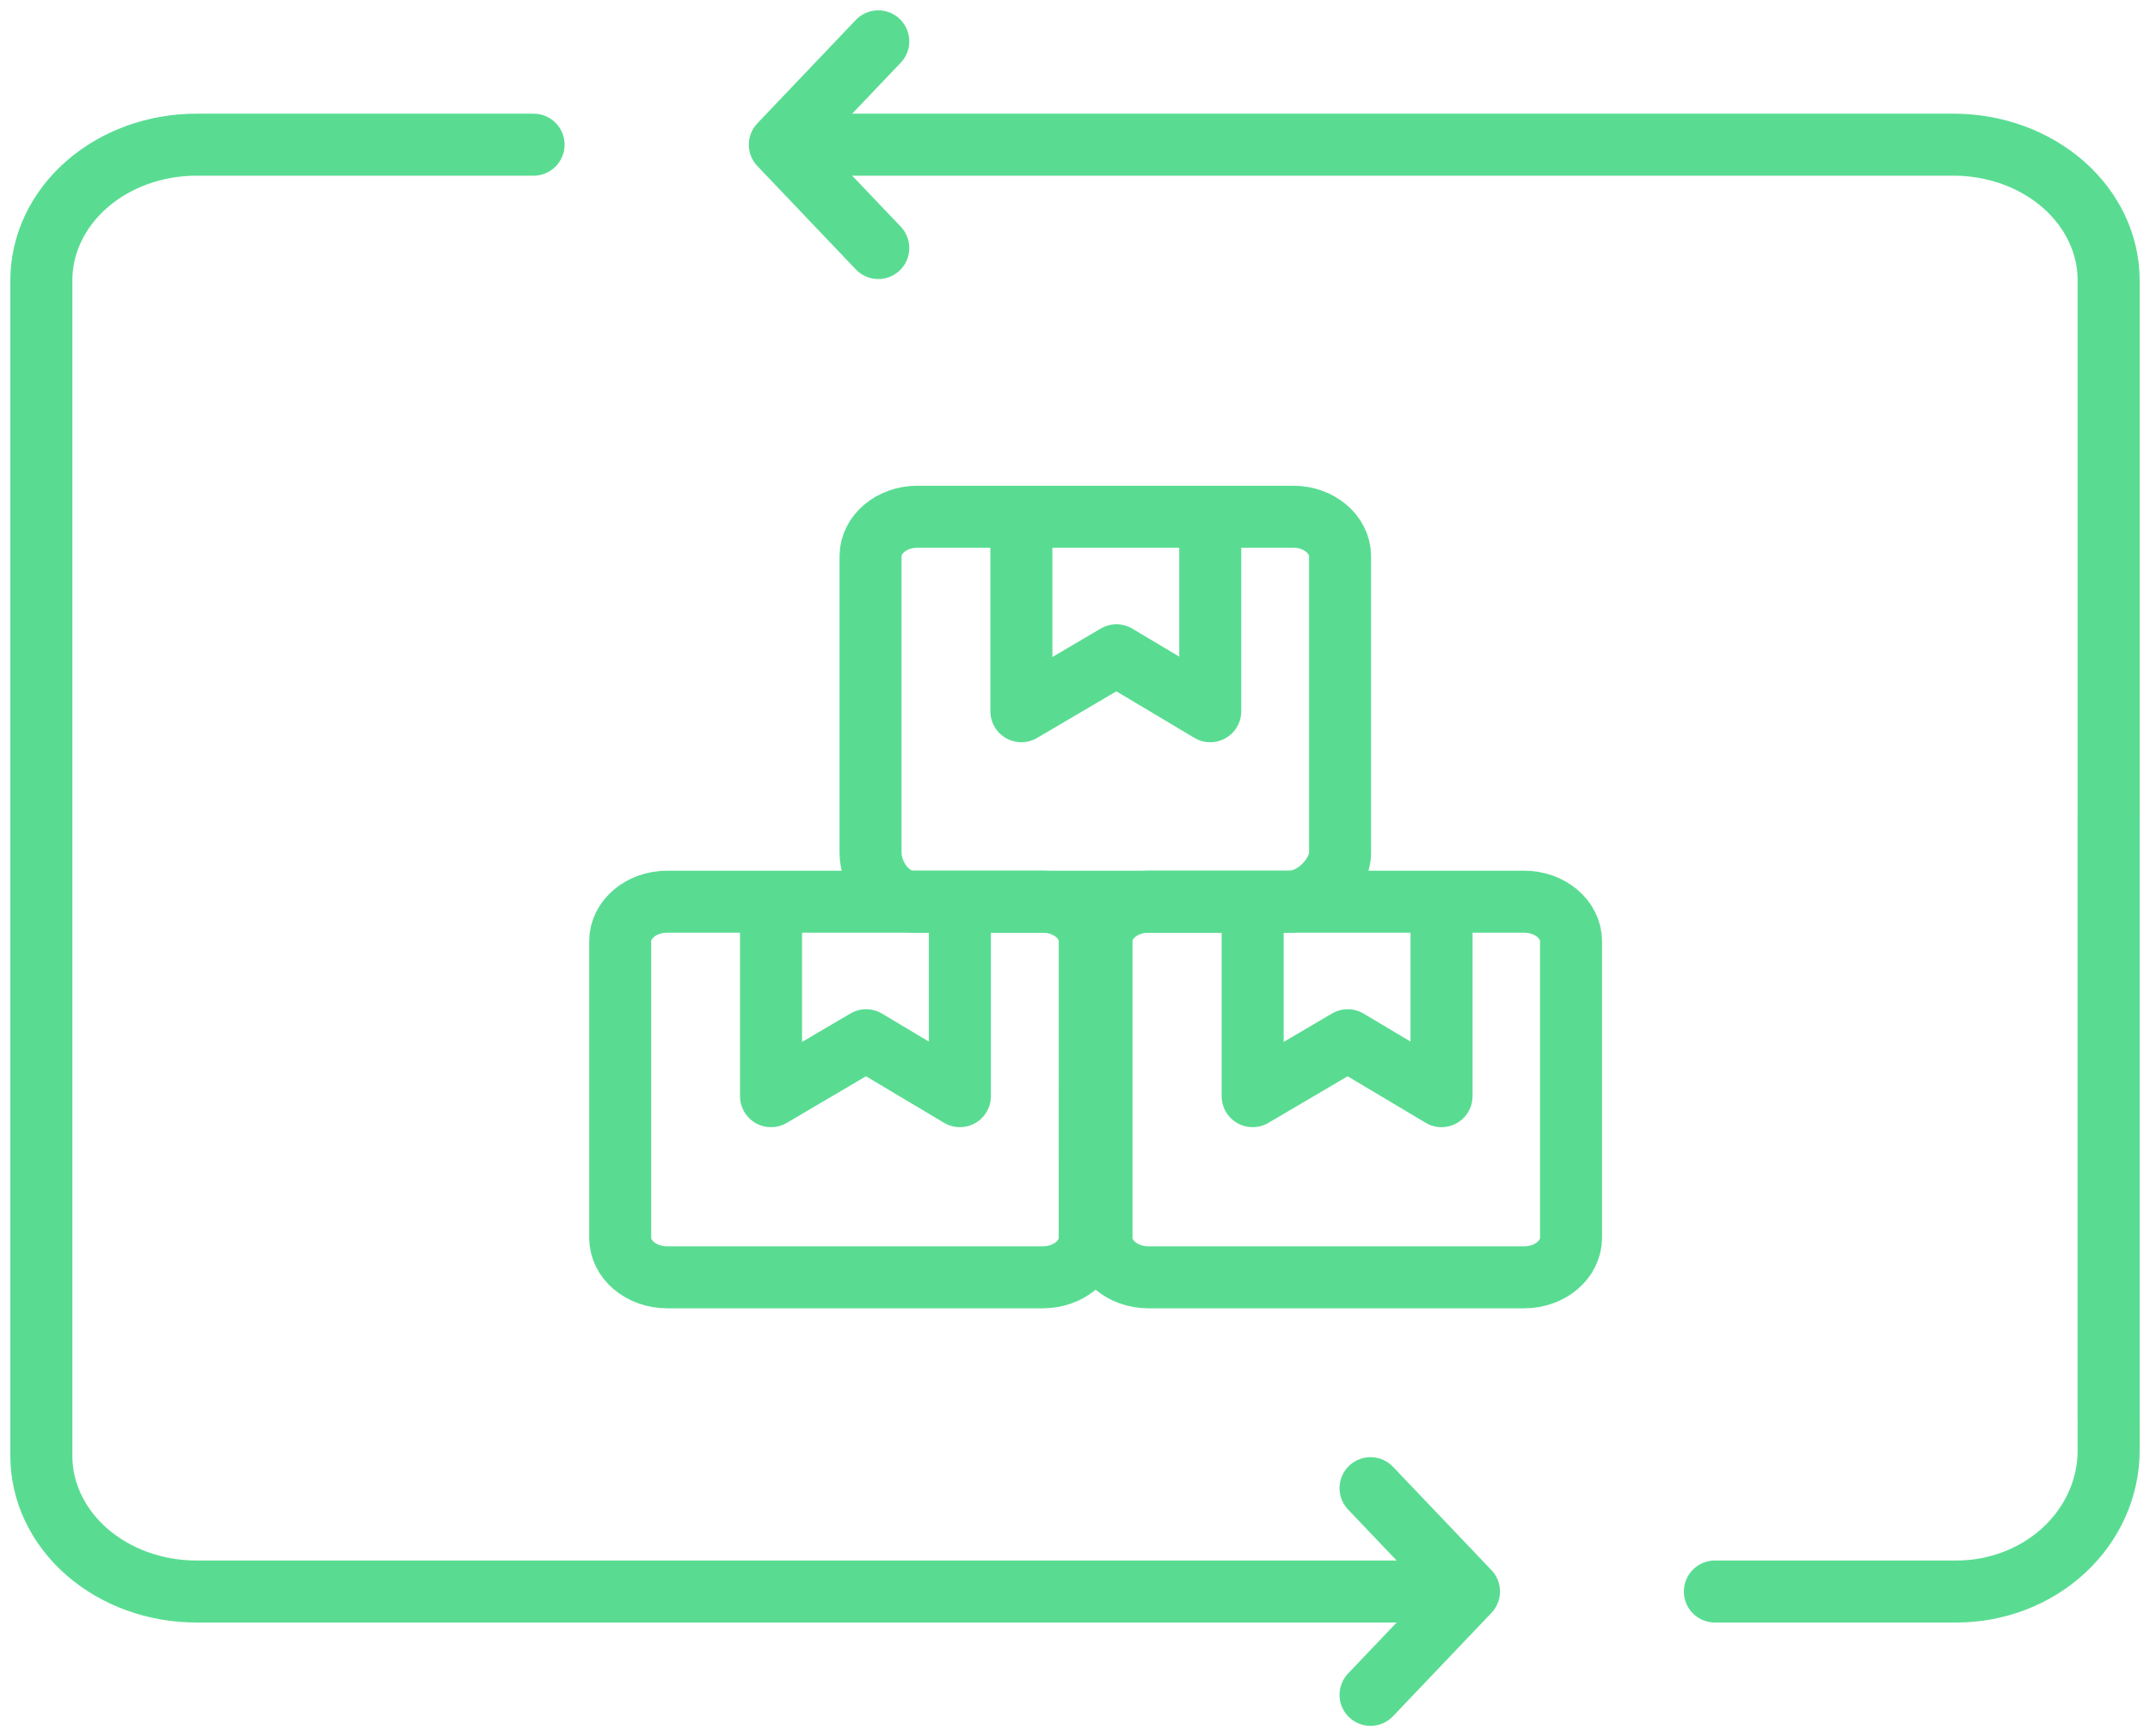
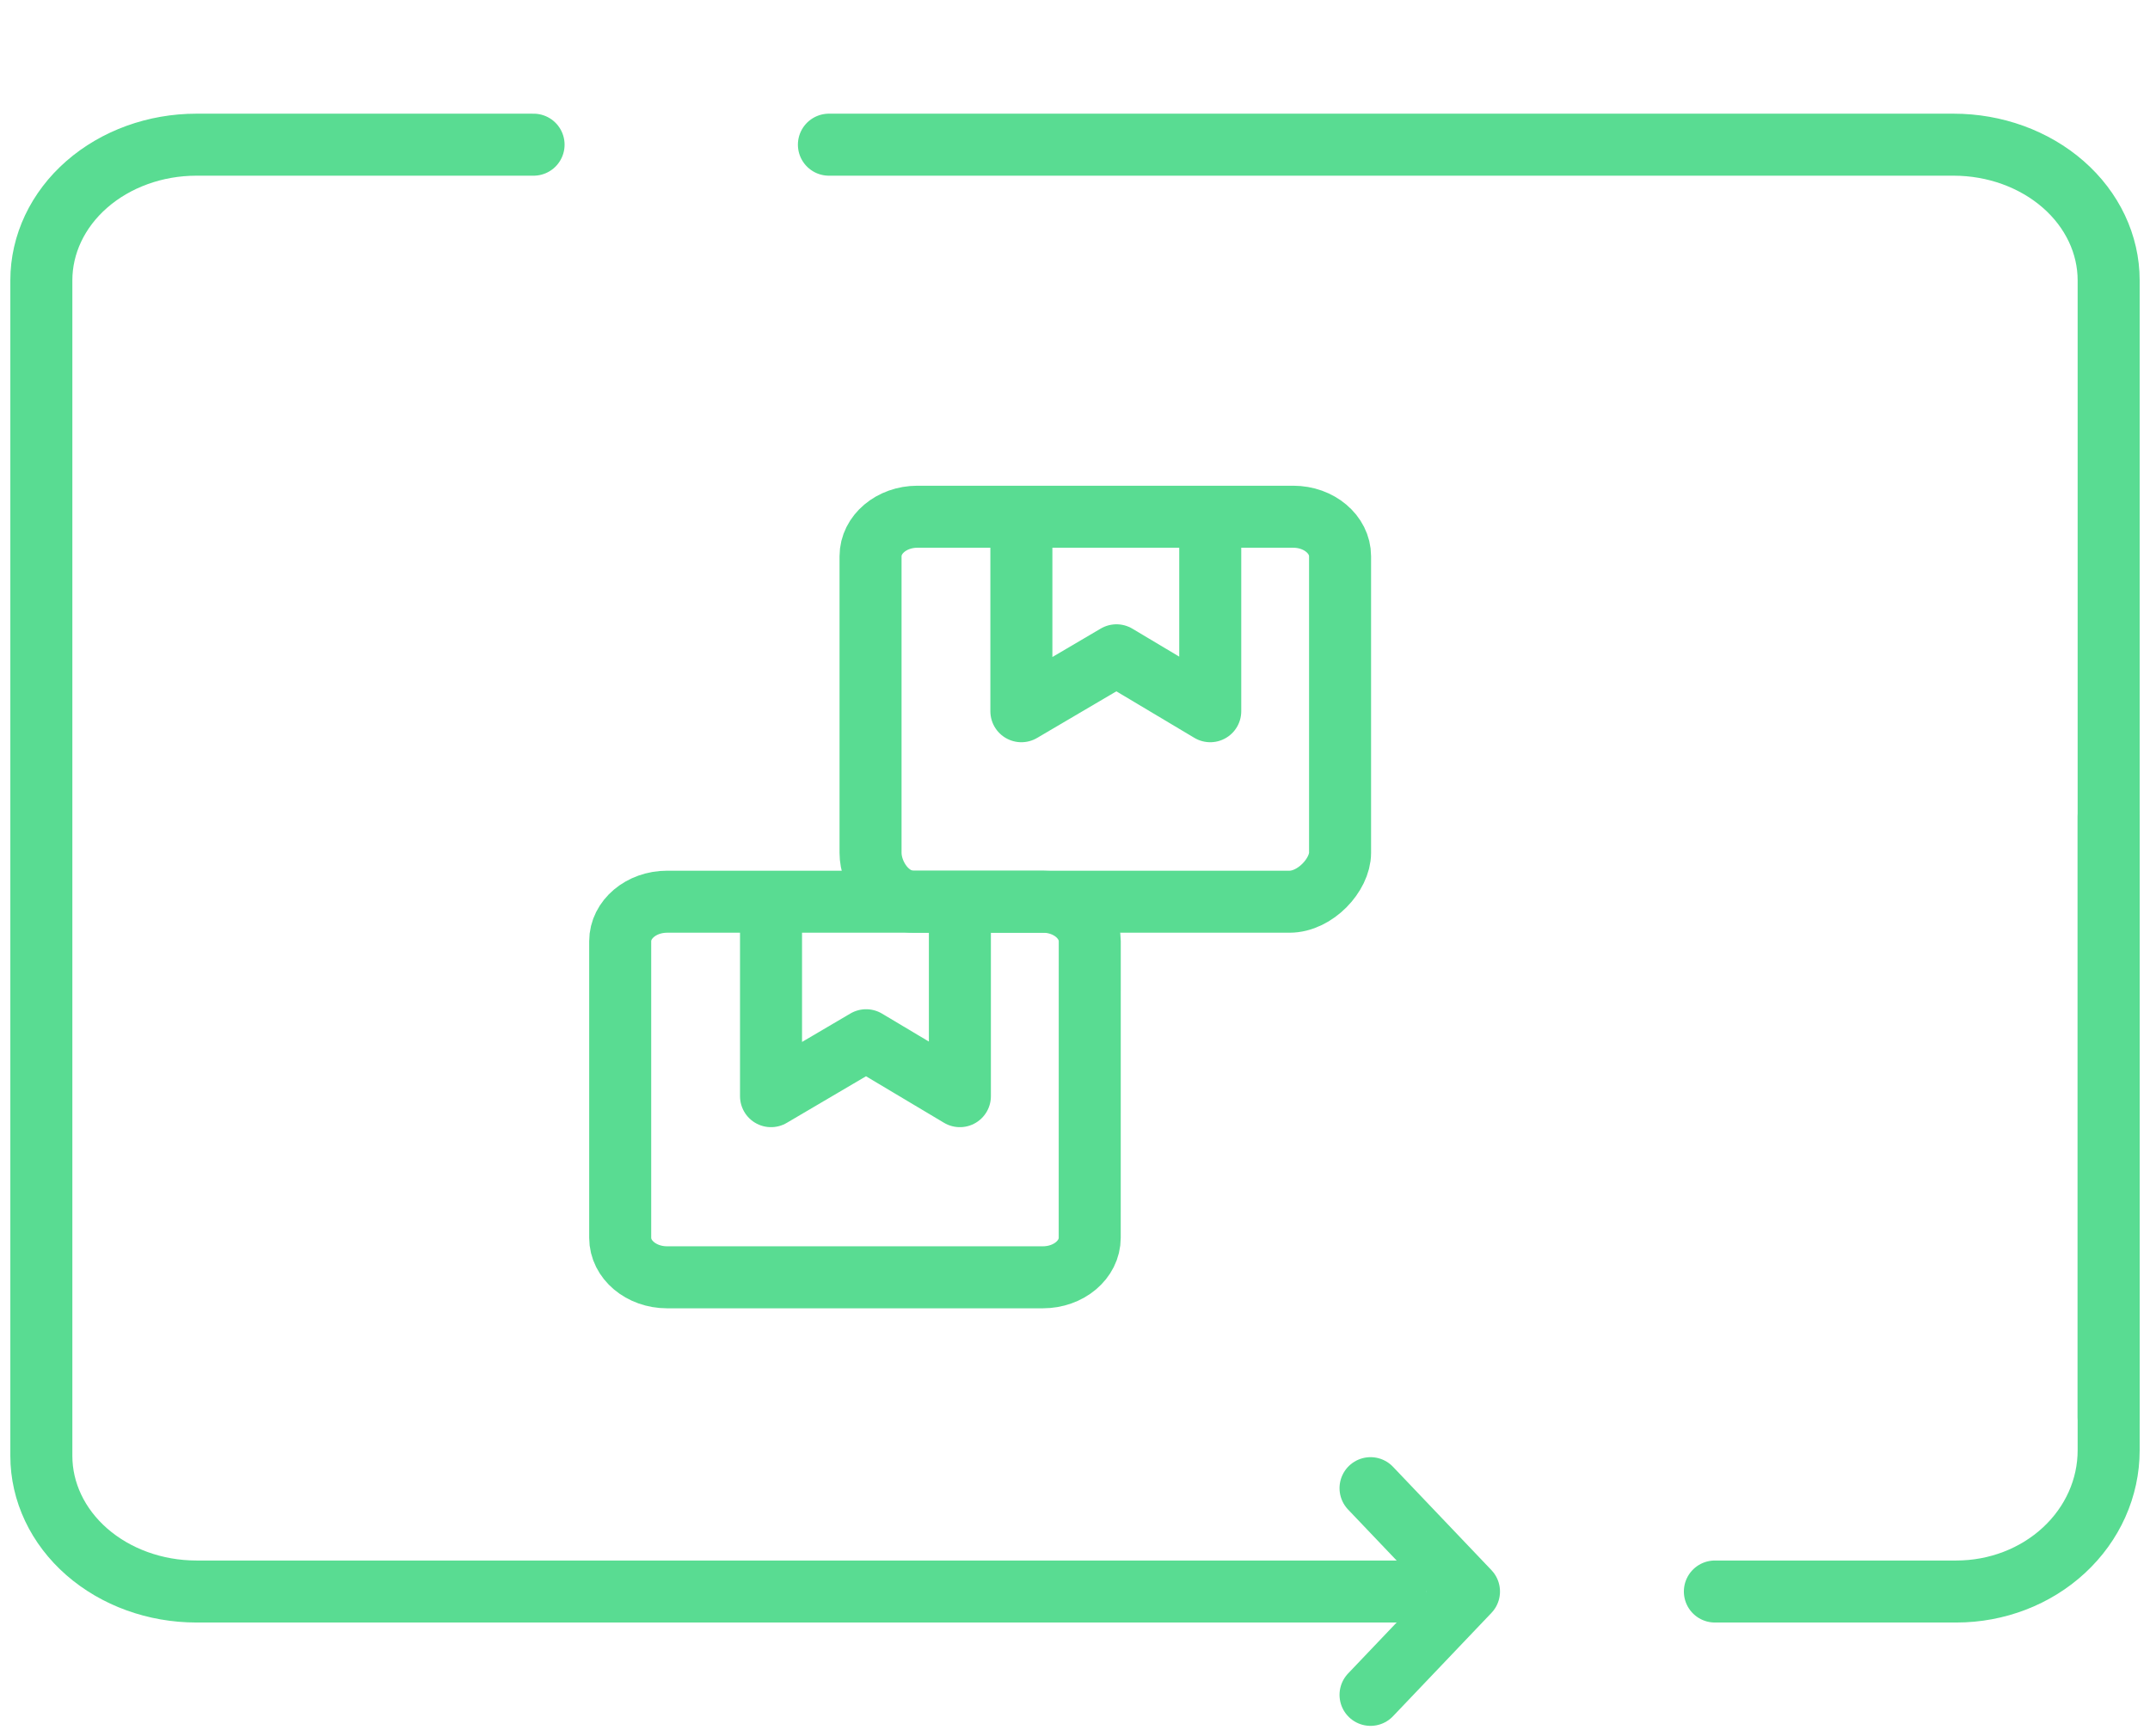
<svg xmlns="http://www.w3.org/2000/svg" width="52" height="42" viewBox="0 0 52 42" fill="none">
  <path d="M33.738 38.5H14.691H4.75C3.755 38.5 2.802 38.154 2.098 37.539C1.395 36.924 1 36.089 1 35.219V6.781C1 5.911 1.395 5.076 2.098 4.461C2.802 3.846 3.755 3.5 4.75 3.5H10.018H12.905M51 34.286V6.781C51 5.911 50.605 5.076 49.902 4.461C49.198 3.846 48.245 3.5 47.25 3.5H20.048" stroke="#59DC92" stroke-width="1.5" stroke-linecap="round" stroke-linejoin="round" />
  <path d="M51 19.75V35.086C51 35.991 50.612 36.86 49.921 37.5C49.231 38.14 48.294 38.5 47.317 38.5H41.476" stroke="#59DC92" stroke-width="1.5" stroke-linecap="round" stroke-linejoin="round" />
  <path d="M32.411 20.63C32.411 21.159 31.814 21.813 31.187 21.813H26.643H22.099C21.472 21.813 21.055 21.159 21.055 20.63V13.457C21.055 12.929 21.562 12.5 22.189 12.5H31.278C31.904 12.5 32.411 12.93 32.411 13.457L32.411 20.63Z" stroke="#59DC92" stroke-width="1.5" stroke-linecap="round" stroke-linejoin="round" />
  <path d="M24.703 12.697V17.205L27.003 15.852L29.271 17.205V12.697" stroke="#59DC92" stroke-width="1.5" stroke-linecap="round" stroke-linejoin="round" />
  <path d="M26.356 29.943C26.356 30.471 25.849 30.899 25.222 30.899H16.134C15.508 30.899 15 30.471 15 29.943V22.77C15 22.242 15.508 21.813 16.134 21.813H25.223C25.849 21.813 26.357 22.243 26.357 22.77L26.356 29.943Z" stroke="#59DC92" stroke-width="1.5" stroke-linecap="round" stroke-linejoin="round" />
-   <path d="M37.997 29.943C37.997 30.471 37.49 30.899 36.863 30.899H27.775C27.149 30.899 26.641 30.471 26.641 29.943V22.77C26.641 22.242 27.148 21.813 27.775 21.813H36.864C37.49 21.813 37.997 22.243 37.997 22.77L37.997 29.943Z" stroke="#59DC92" stroke-width="1.5" stroke-linecap="round" stroke-linejoin="round" />
  <path d="M18.648 22.009V26.517L20.948 25.164L23.216 26.517V22.009" stroke="#59DC92" stroke-width="1.5" stroke-linecap="round" stroke-linejoin="round" />
-   <path d="M30.297 22.009V26.517L32.596 25.164L34.865 26.517V22.009" stroke="#59DC92" stroke-width="1.5" stroke-linecap="round" stroke-linejoin="round" />
-   <path d="M21.242 6L18.861 3.5L21.242 1" stroke="#59DC92" stroke-width="1.5" stroke-linecap="round" stroke-linejoin="round" />
  <path d="M33.148 36L35.529 38.5L33.148 41" stroke="#59DC92" stroke-width="1.5" stroke-linecap="round" stroke-linejoin="round" />
</svg>